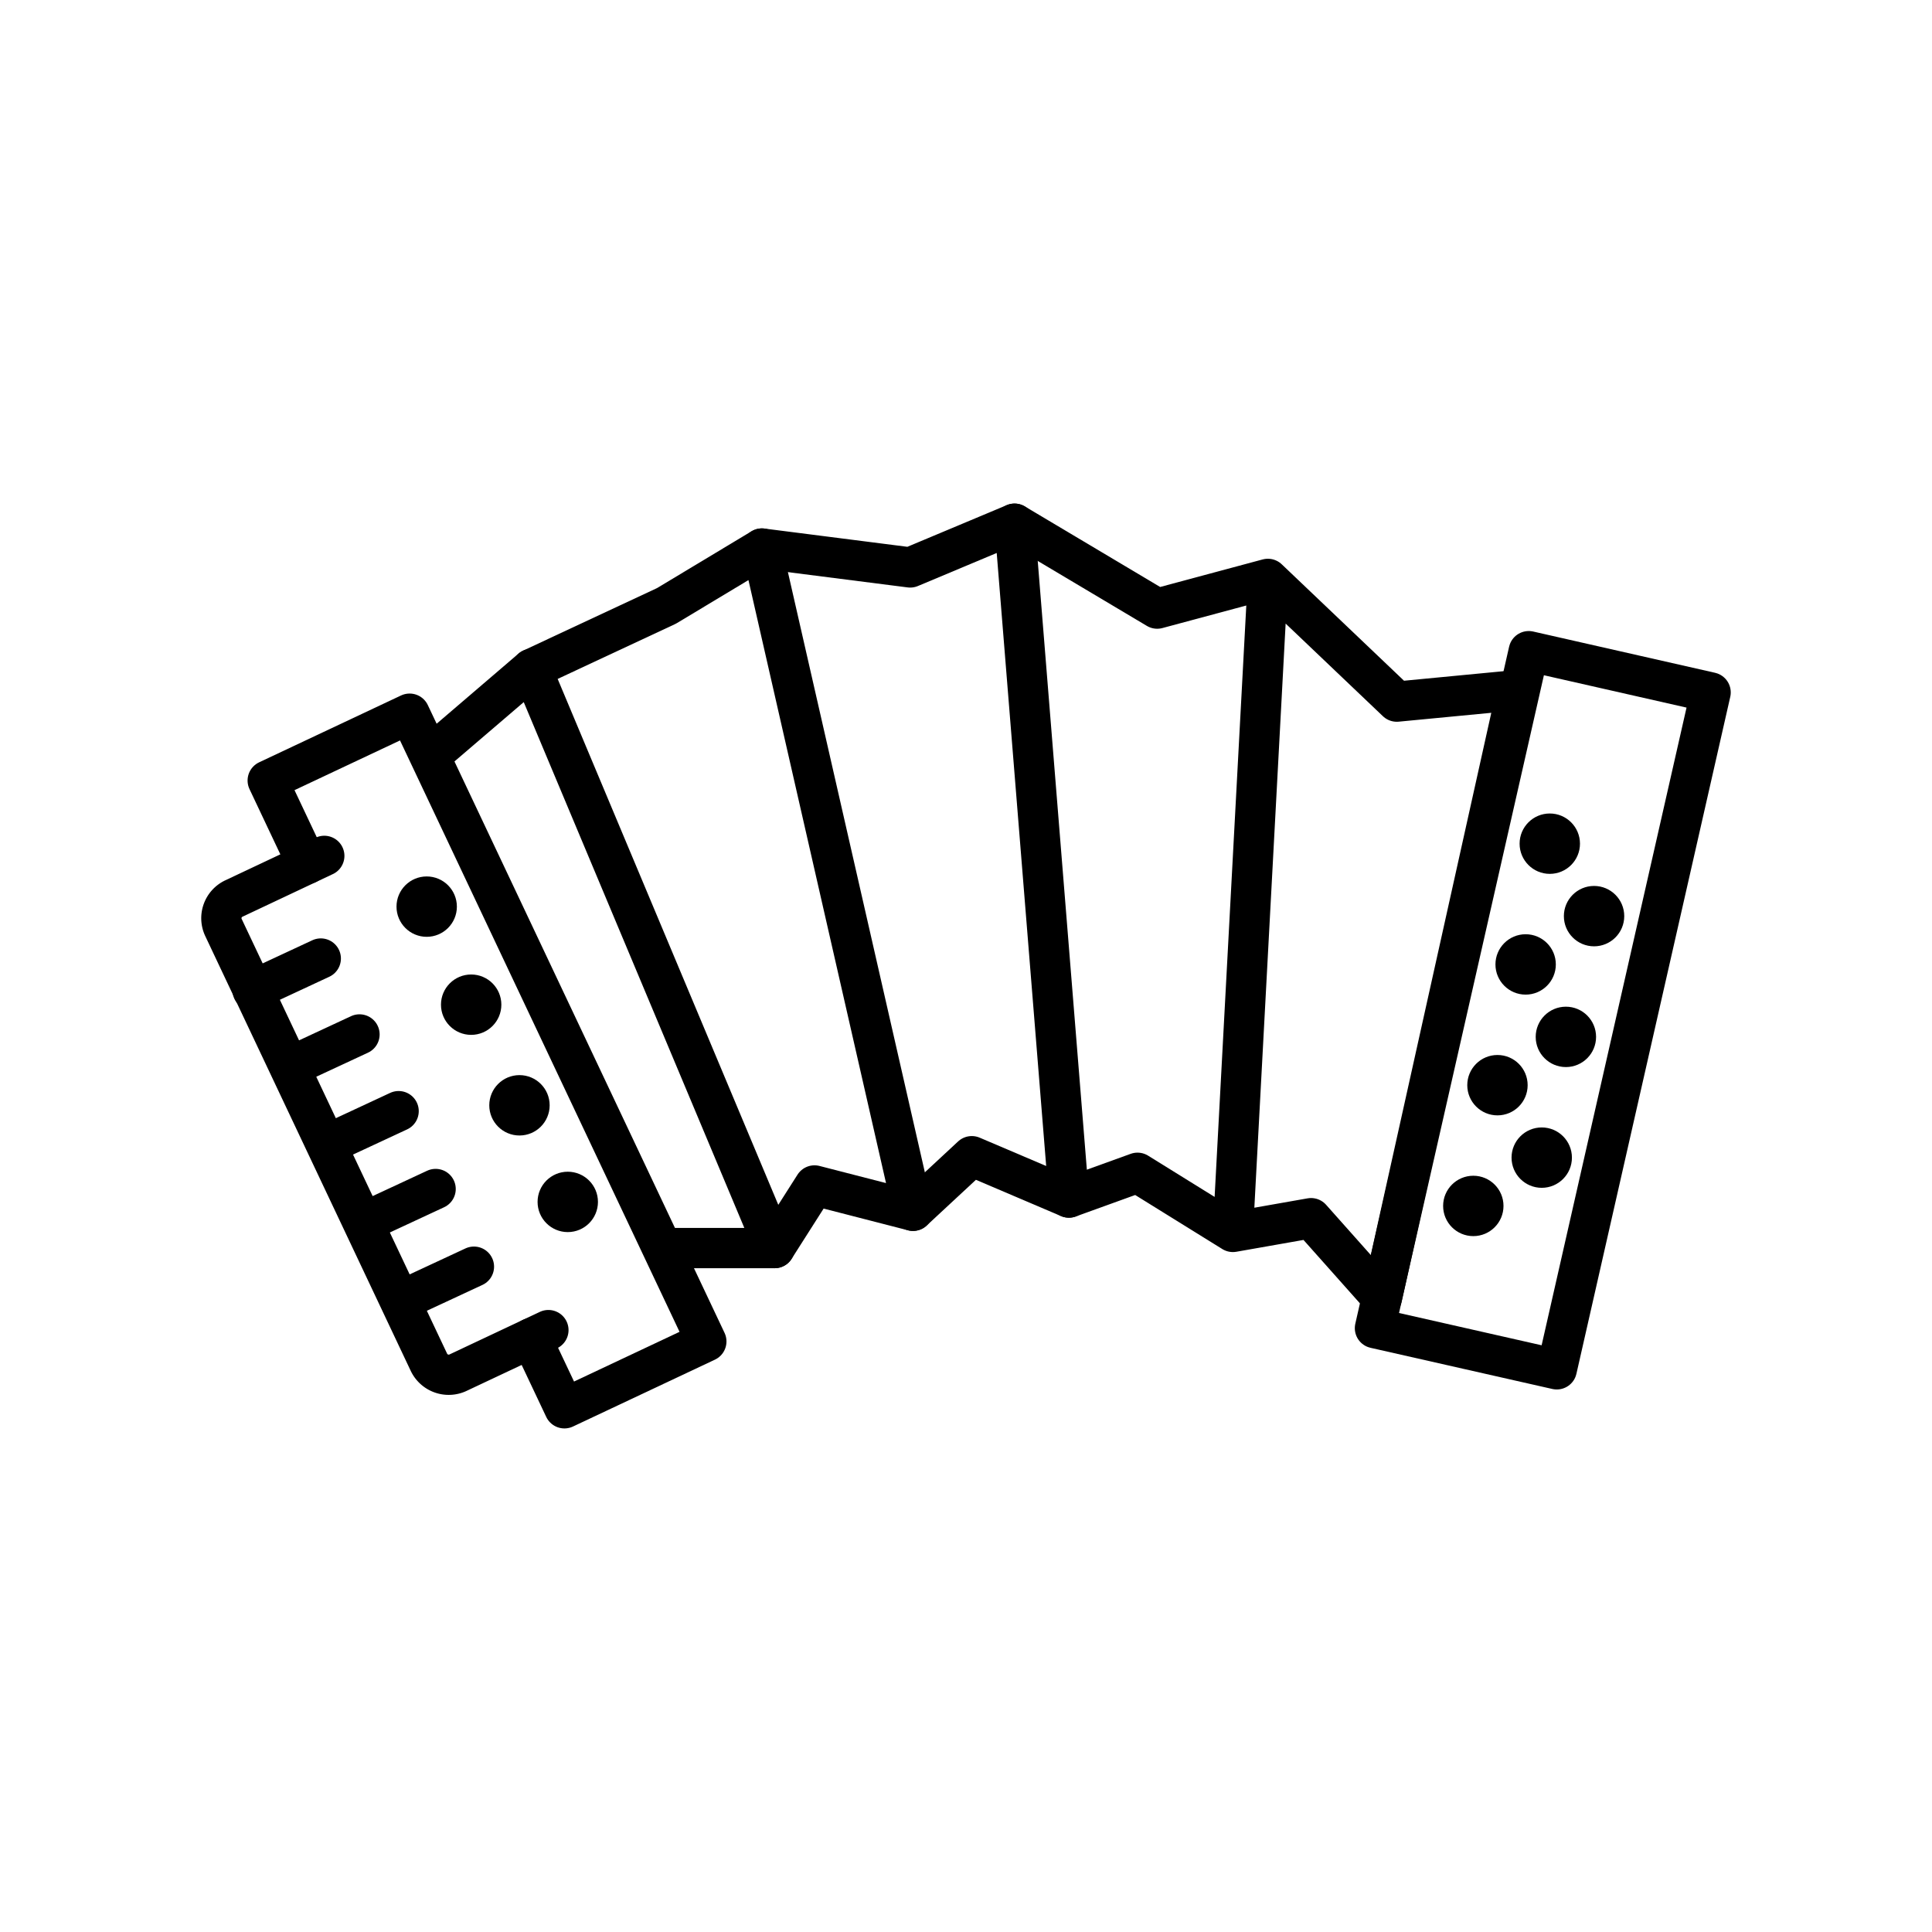
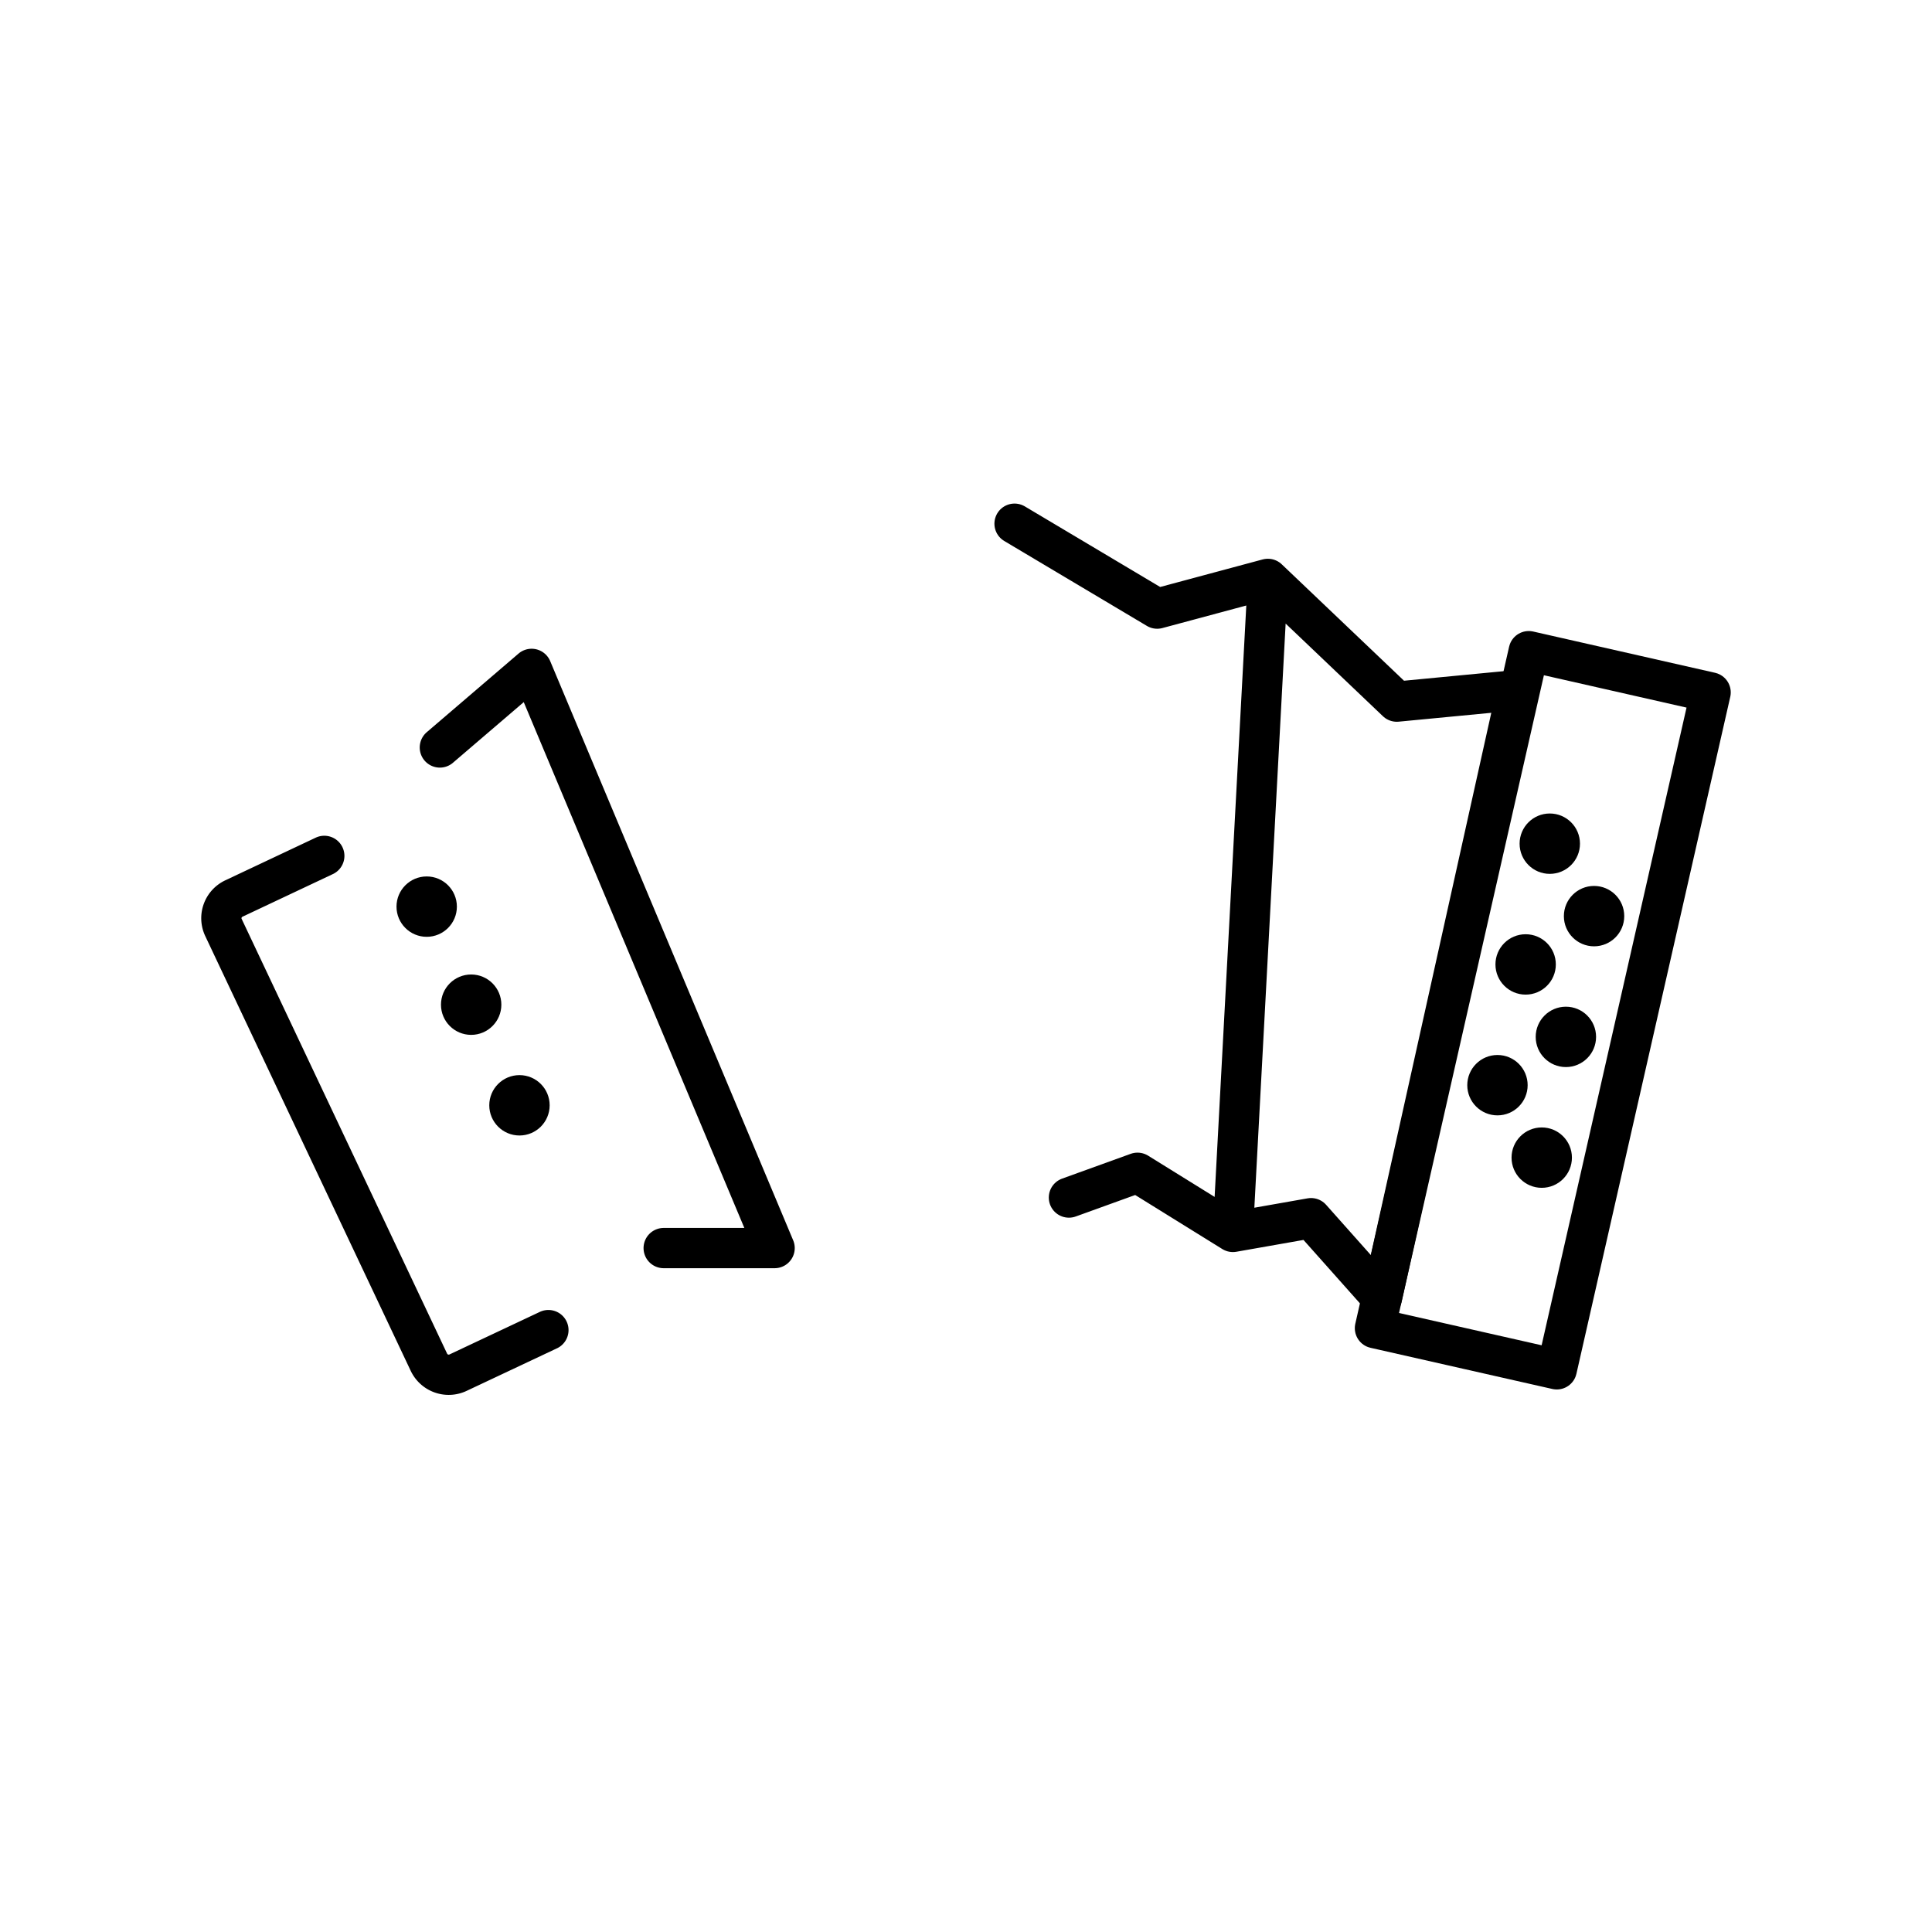
<svg xmlns="http://www.w3.org/2000/svg" width="800" height="800" viewBox="0 0 48 48">
  <path fill="none" stroke="currentColor" stroke-linecap="round" stroke-linejoin="round" d="m13.625 33.046l-2.246 1.058a.544.544 0 0 1-.723-.26l-5.104-10.8a.54.54 0 0 1 .26-.721h0l2.245-1.059m2.871-2.693l2.28-1.953l6.037 14.39h-2.756" />
-   <path fill="none" stroke="currentColor" stroke-linecap="round" stroke-linejoin="round" d="m7.631 21.465l-.98-2.073l3.526-1.661l7.372 15.597l-3.526 1.661l-.824-1.743M7.97 23.814l-1.694.789M8.932 25.7l-1.694.788m2.666 1.118l-1.693.788m2.612 1.146l-1.694.788m2.646 1.142l-1.694.788" />
-   <circle cx="36.604" cy="29.961" r=".75" fill="currentColor" />
  <circle cx="38.904" cy="25.761" r=".75" fill="currentColor" />
  <circle cx="38.304" cy="28.761" r=".75" fill="currentColor" />
  <circle cx="37.204" cy="26.961" r=".75" fill="currentColor" />
  <circle cx="39.604" cy="22.761" r=".75" fill="currentColor" />
  <circle cx="38.504" cy="20.961" r=".75" fill="currentColor" />
-   <circle cx="14.106" cy="29.861" r=".75" fill="currentColor" />
  <circle cx="12.906" cy="27.461" r=".75" fill="currentColor" />
  <circle cx="11.706" cy="24.961" r=".75" fill="currentColor" />
  <path fill="none" stroke="currentColor" stroke-linecap="round" stroke-linejoin="round" d="m34.16 32.998l3.821-16.82l4.519 1.025l-3.822 16.818z" />
  <circle cx="10.601" cy="22.525" r=".75" fill="currentColor" />
  <circle cx="37.904" cy="23.961" r=".75" fill="currentColor" />
-   <path fill="none" stroke="currentColor" stroke-linecap="round" stroke-linejoin="round" d="m13.208 16.618l3.351-1.565l2.37-1.425l3.754 16.454l-2.447-.63l-.991 1.556" />
-   <path fill="none" stroke="currentColor" stroke-linecap="round" stroke-linejoin="round" d="m18.93 13.628l3.683.47l2.593-1.087l1.351 16.742l-2.413-1.028l-1.461 1.357" />
  <path fill="none" stroke="currentColor" stroke-linecap="round" stroke-linejoin="round" d="m25.206 13.011l3.544 2.11l2.75-.739l-.869 16.225l-2.37-1.47h0l-1.704.616M31.5 14.382l3.203 3.05l2.985-.286l-3.355 15.097l-1.76-1.978l-1.942.342" />
</svg>